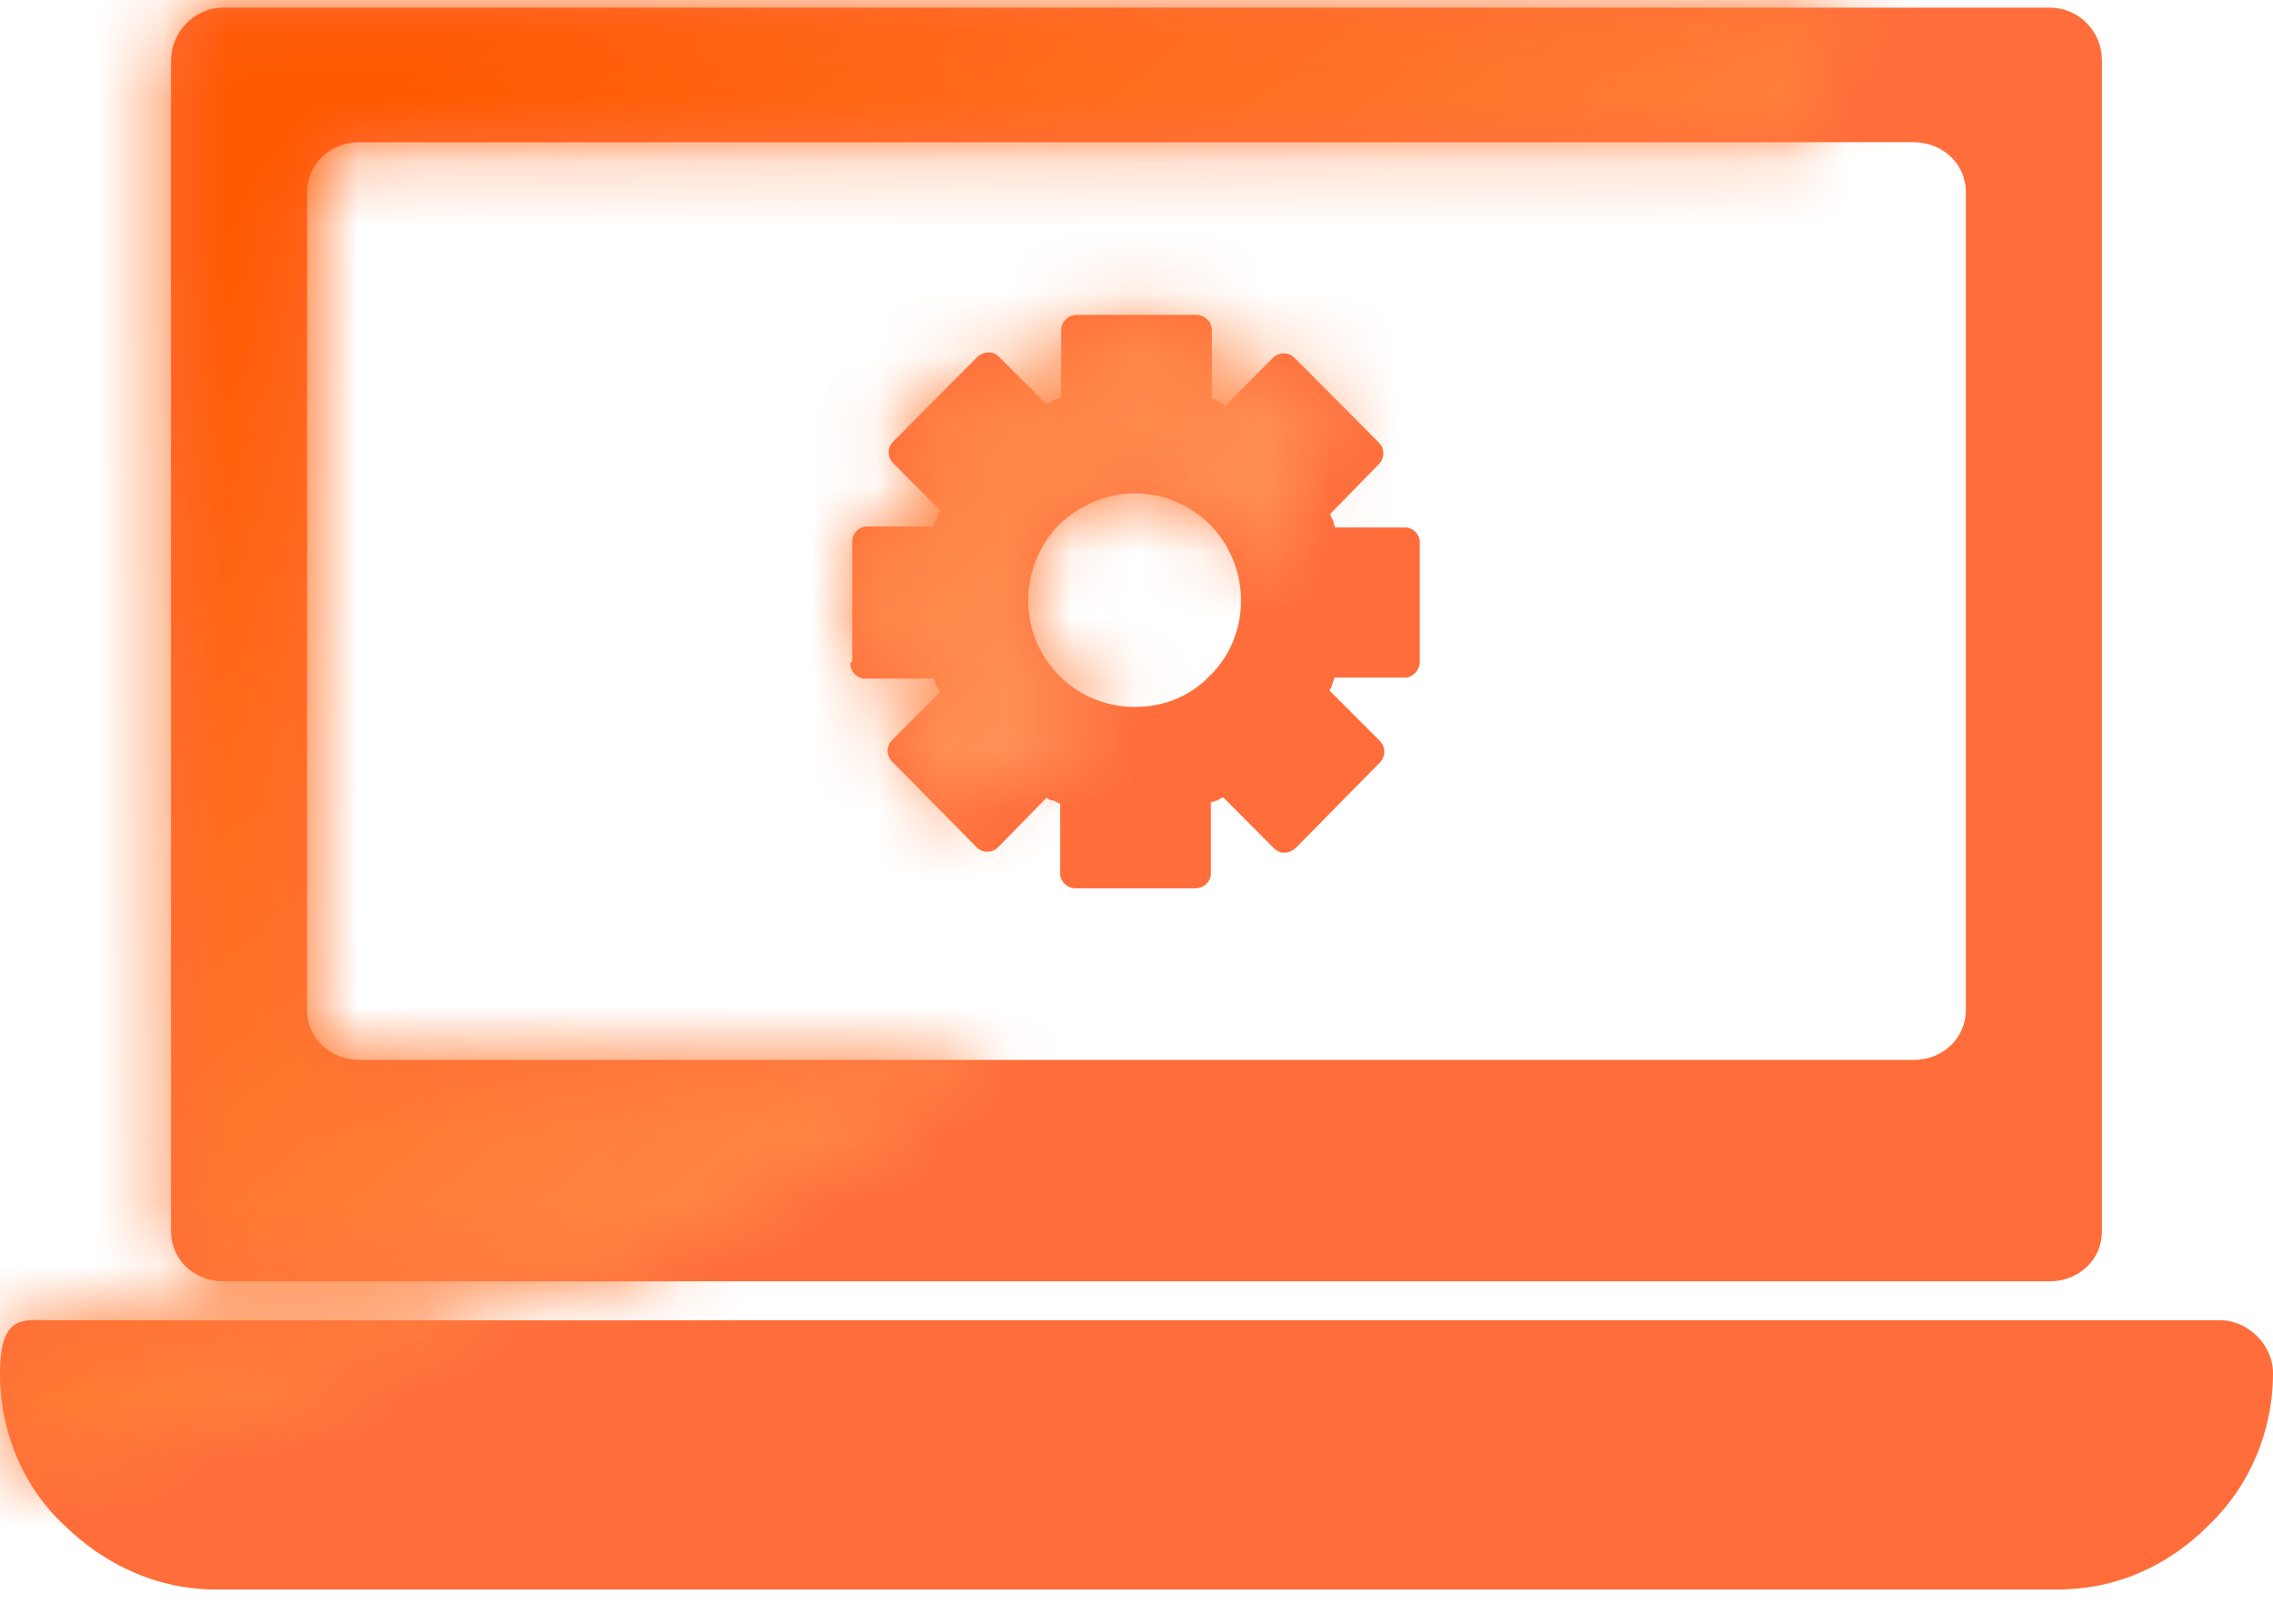
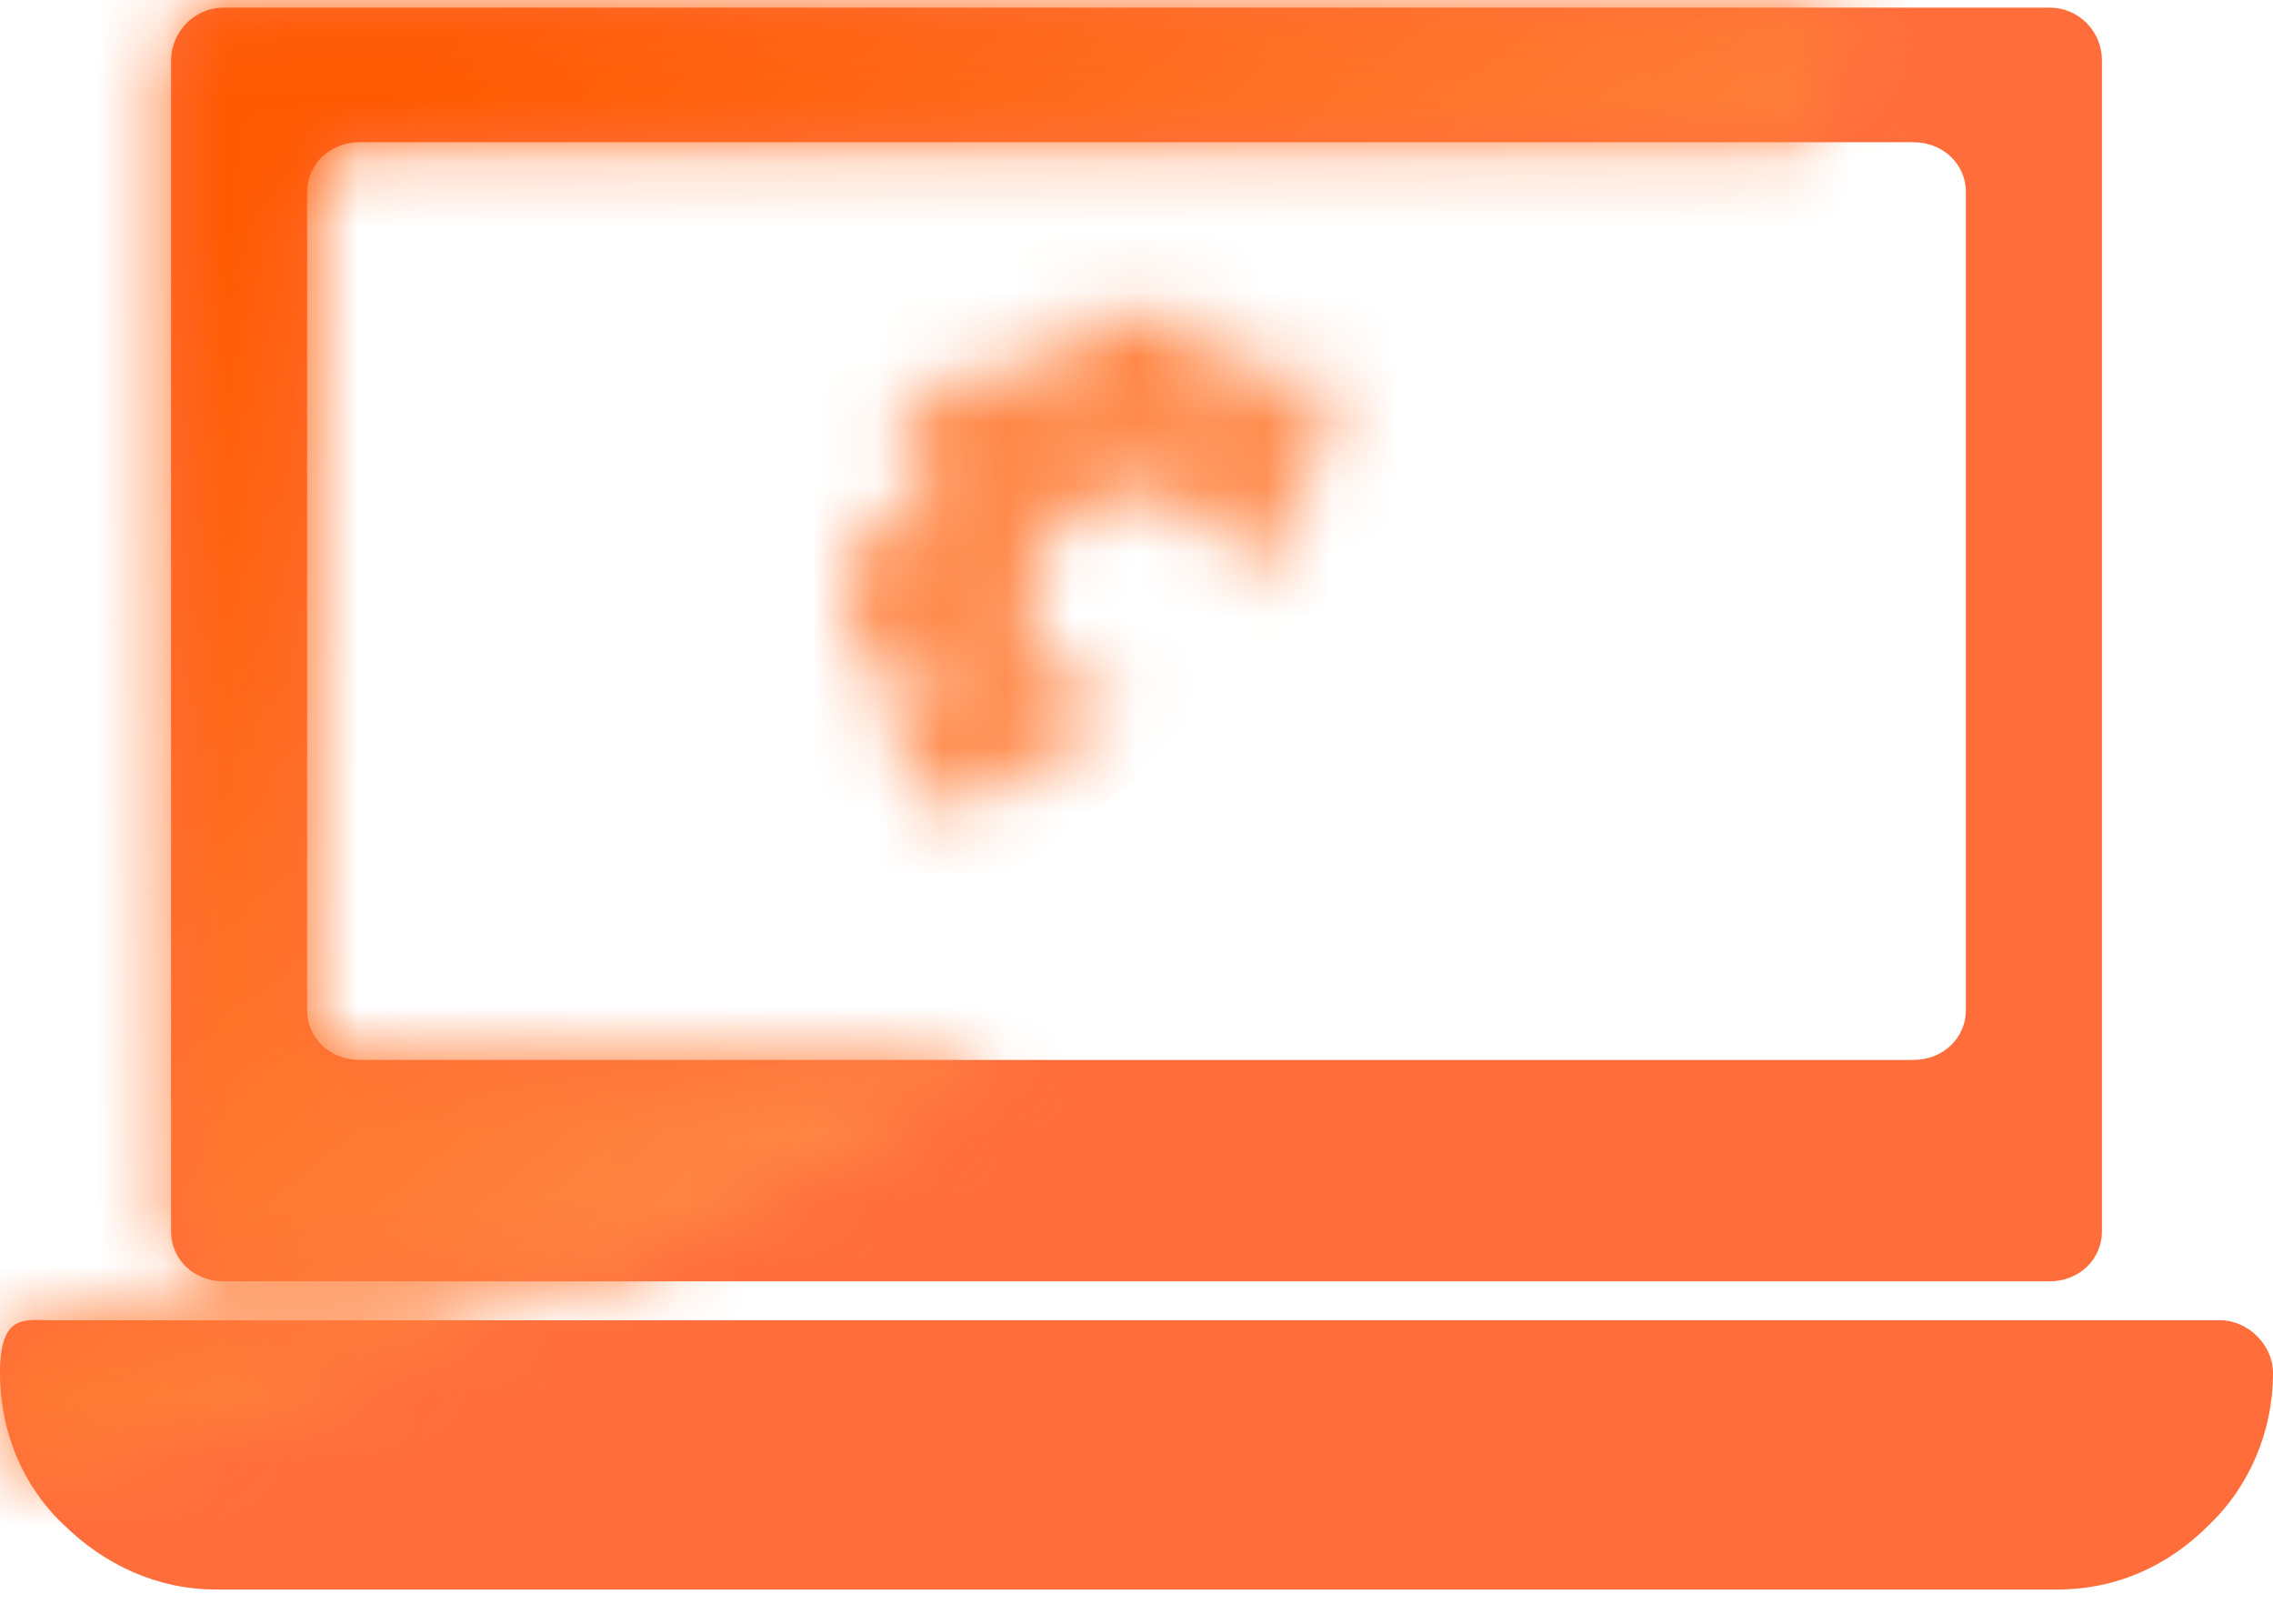
<svg xmlns="http://www.w3.org/2000/svg" width="35" height="25" viewBox="0 0 35 25" fill="none">
  <path fill-rule="evenodd" clip-rule="evenodd" d="M3.442 0.118H31.558C32.022 0.118 32.366 0.493 32.366 0.929V18.962C32.366 19.383 32.022 19.728 31.558 19.728H3.442C2.978 19.728 2.634 19.383 2.634 18.962V0.929C2.634 0.508 2.978 0.118 3.442 0.118ZM31.663 24.473H3.322C2.409 24.473 1.601 24.082 0.988 23.482C0.374 22.911 0 22.07 0 21.139C0 20.208 0.389 20.328 0.808 20.328H34.192C34.611 20.328 35 20.704 35 21.139C35 22.055 34.626 22.896 34.012 23.482C33.399 24.097 32.606 24.473 31.678 24.473M5.537 2.19H29.463C29.927 2.19 30.271 2.535 30.271 2.956V15.553C30.271 15.974 29.927 16.319 29.463 16.319H5.537C5.073 16.319 4.729 15.974 4.729 15.553V2.956C4.729 2.535 5.073 2.19 5.537 2.19Z" fill="#FF6D3B" />
  <mask id="mask0_17_112" style="mask-type:luminance" maskUnits="userSpaceOnUse" x="0" y="0" width="29" height="23">
    <path d="M0.808 20.343C0.389 20.343 0 20.734 0 21.154C0 21.77 0.195 22.34 0.464 22.806C2.948 22.265 5.462 21.425 7.976 20.358H0.808V20.343ZM3.442 0.118C2.978 0.118 2.634 0.508 2.634 0.929V18.962C2.634 19.383 2.978 19.728 3.442 19.728H9.352C11.522 18.737 13.587 17.581 15.457 16.319H5.537C5.073 16.319 4.729 15.974 4.729 15.553V2.956C4.729 2.535 5.073 2.19 5.537 2.19H27.817C28.087 1.499 28.311 0.808 28.536 0.118H3.442Z" fill="white" />
  </mask>
  <g mask="url(#mask0_17_112)">
    <path d="M32.157 -5.018C27.713 -8.771 21.952 -11.024 15.682 -11.024C1.556 -11.024 -9.891 0.388 -9.891 14.473C-9.891 28.557 -9.637 18.572 -9.173 20.524C-5.073 22.851 -0.374 24.157 4.609 24.067C19.797 23.812 31.962 10.884 32.157 -5.002V-5.018Z" fill="url(#paint0_linear_17_112)" />
  </g>
-   <path fill-rule="evenodd" clip-rule="evenodd" d="M13.123 10.178V8.331C13.123 8.211 13.228 8.106 13.348 8.106H14.38C14.38 8.061 14.395 8.016 14.425 7.986C14.425 7.941 14.455 7.896 14.485 7.866L13.752 7.13C13.662 7.04 13.662 6.89 13.752 6.8L15.053 5.493C15.158 5.403 15.293 5.403 15.383 5.493L16.101 6.214C16.146 6.214 16.176 6.184 16.221 6.154C16.266 6.154 16.296 6.139 16.34 6.109V5.088C16.34 4.953 16.445 4.848 16.58 4.848H18.42C18.555 4.848 18.66 4.953 18.66 5.088V6.139C18.705 6.139 18.735 6.169 18.765 6.184C18.809 6.199 18.839 6.214 18.869 6.244L19.602 5.508C19.692 5.418 19.842 5.418 19.932 5.508L21.233 6.815C21.323 6.905 21.323 7.055 21.233 7.145L20.485 7.911C20.485 7.941 20.5 7.971 20.53 8.016C20.53 8.046 20.545 8.091 20.56 8.121H21.637C21.757 8.121 21.862 8.226 21.862 8.346V10.193C21.862 10.313 21.757 10.433 21.637 10.433H20.545C20.545 10.463 20.53 10.493 20.515 10.523C20.515 10.553 20.5 10.583 20.47 10.629L21.248 11.409C21.338 11.499 21.338 11.649 21.248 11.74L19.947 13.061C19.842 13.151 19.707 13.151 19.617 13.061L18.839 12.28C18.824 12.28 18.779 12.295 18.75 12.325C18.72 12.325 18.69 12.34 18.645 12.355V13.451C18.645 13.572 18.54 13.677 18.405 13.677H16.565C16.43 13.677 16.325 13.572 16.325 13.451V12.37C16.296 12.37 16.266 12.34 16.221 12.325C16.176 12.325 16.146 12.31 16.116 12.28L15.368 13.046C15.278 13.136 15.128 13.136 15.039 13.046L13.737 11.725C13.647 11.634 13.647 11.484 13.737 11.394L14.47 10.659C14.455 10.629 14.44 10.598 14.41 10.553C14.41 10.523 14.395 10.478 14.365 10.448H13.318C13.198 10.448 13.093 10.343 13.093 10.208M18.63 8.076C18.346 7.791 17.927 7.595 17.478 7.595C17.029 7.595 16.61 7.791 16.31 8.076C16.026 8.361 15.832 8.782 15.832 9.247C15.832 9.713 16.026 10.118 16.31 10.403C16.61 10.704 17.014 10.884 17.478 10.884C17.942 10.884 18.346 10.704 18.63 10.403C18.929 10.118 19.109 9.698 19.109 9.247C19.109 8.797 18.929 8.376 18.63 8.076Z" fill="#FF6D3B" />
  <mask id="mask1_17_112" style="mask-type:luminance" maskUnits="userSpaceOnUse" x="13" y="4" width="8" height="9">
    <path d="M16.58 4.863C16.445 4.863 16.34 4.968 16.34 5.103V6.124C16.295 6.139 16.265 6.154 16.221 6.169C16.176 6.184 16.146 6.214 16.101 6.229L15.383 5.508C15.293 5.418 15.143 5.418 15.053 5.508L13.752 6.815C13.662 6.905 13.662 7.055 13.752 7.145L14.485 7.881C14.47 7.911 14.44 7.956 14.425 8.001C14.41 8.031 14.395 8.076 14.38 8.121H13.348C13.228 8.121 13.123 8.226 13.123 8.346V10.193C13.123 10.313 13.228 10.433 13.348 10.433H14.395C14.41 10.463 14.425 10.508 14.44 10.538C14.455 10.583 14.47 10.614 14.5 10.643L13.767 11.379C13.677 11.469 13.677 11.62 13.767 11.71L14.589 12.55C15.637 12.085 16.565 11.499 17.373 10.869C16.969 10.854 16.595 10.674 16.325 10.403C16.041 10.118 15.846 9.698 15.846 9.247C15.846 8.797 16.041 8.376 16.325 8.076C16.625 7.791 17.029 7.595 17.492 7.595C17.956 7.595 18.36 7.791 18.645 8.076C18.914 8.346 19.093 8.722 19.123 9.127C19.887 8.136 20.38 7.1 20.53 6.079L19.961 5.508C19.857 5.418 19.722 5.418 19.632 5.508L18.899 6.244C18.869 6.229 18.839 6.214 18.794 6.184C18.764 6.184 18.734 6.154 18.689 6.139V5.088C18.689 4.953 18.585 4.848 18.45 4.848H16.61L16.58 4.863Z" fill="white" />
  </mask>
  <g mask="url(#mask1_17_112)">
    <path d="M28.416 -11.009C23.972 -14.763 18.211 -17.015 11.941 -17.015C-2.185 -17.015 -13.632 -5.603 -13.632 8.481C-13.632 22.566 -13.377 12.58 -12.914 14.532C-8.814 16.86 -4.115 18.166 0.868 18.076C16.056 17.821 28.221 4.893 28.416 -10.994V-11.009Z" fill="url(#paint1_linear_17_112)" />
  </g>
  <defs>
    <linearGradient id="paint0_linear_17_112" x1="22.176" y1="20.704" x2="6.054" y2="1.284" gradientUnits="userSpaceOnUse">
      <stop stop-color="#FF9D68" />
      <stop offset="1" stop-color="#FF5900" />
    </linearGradient>
    <linearGradient id="paint1_linear_17_112" x1="18.45" y1="14.713" x2="2.313" y2="-4.708" gradientUnits="userSpaceOnUse">
      <stop stop-color="#FF9D68" />
      <stop offset="1" stop-color="#FF5900" />
    </linearGradient>
  </defs>
</svg>